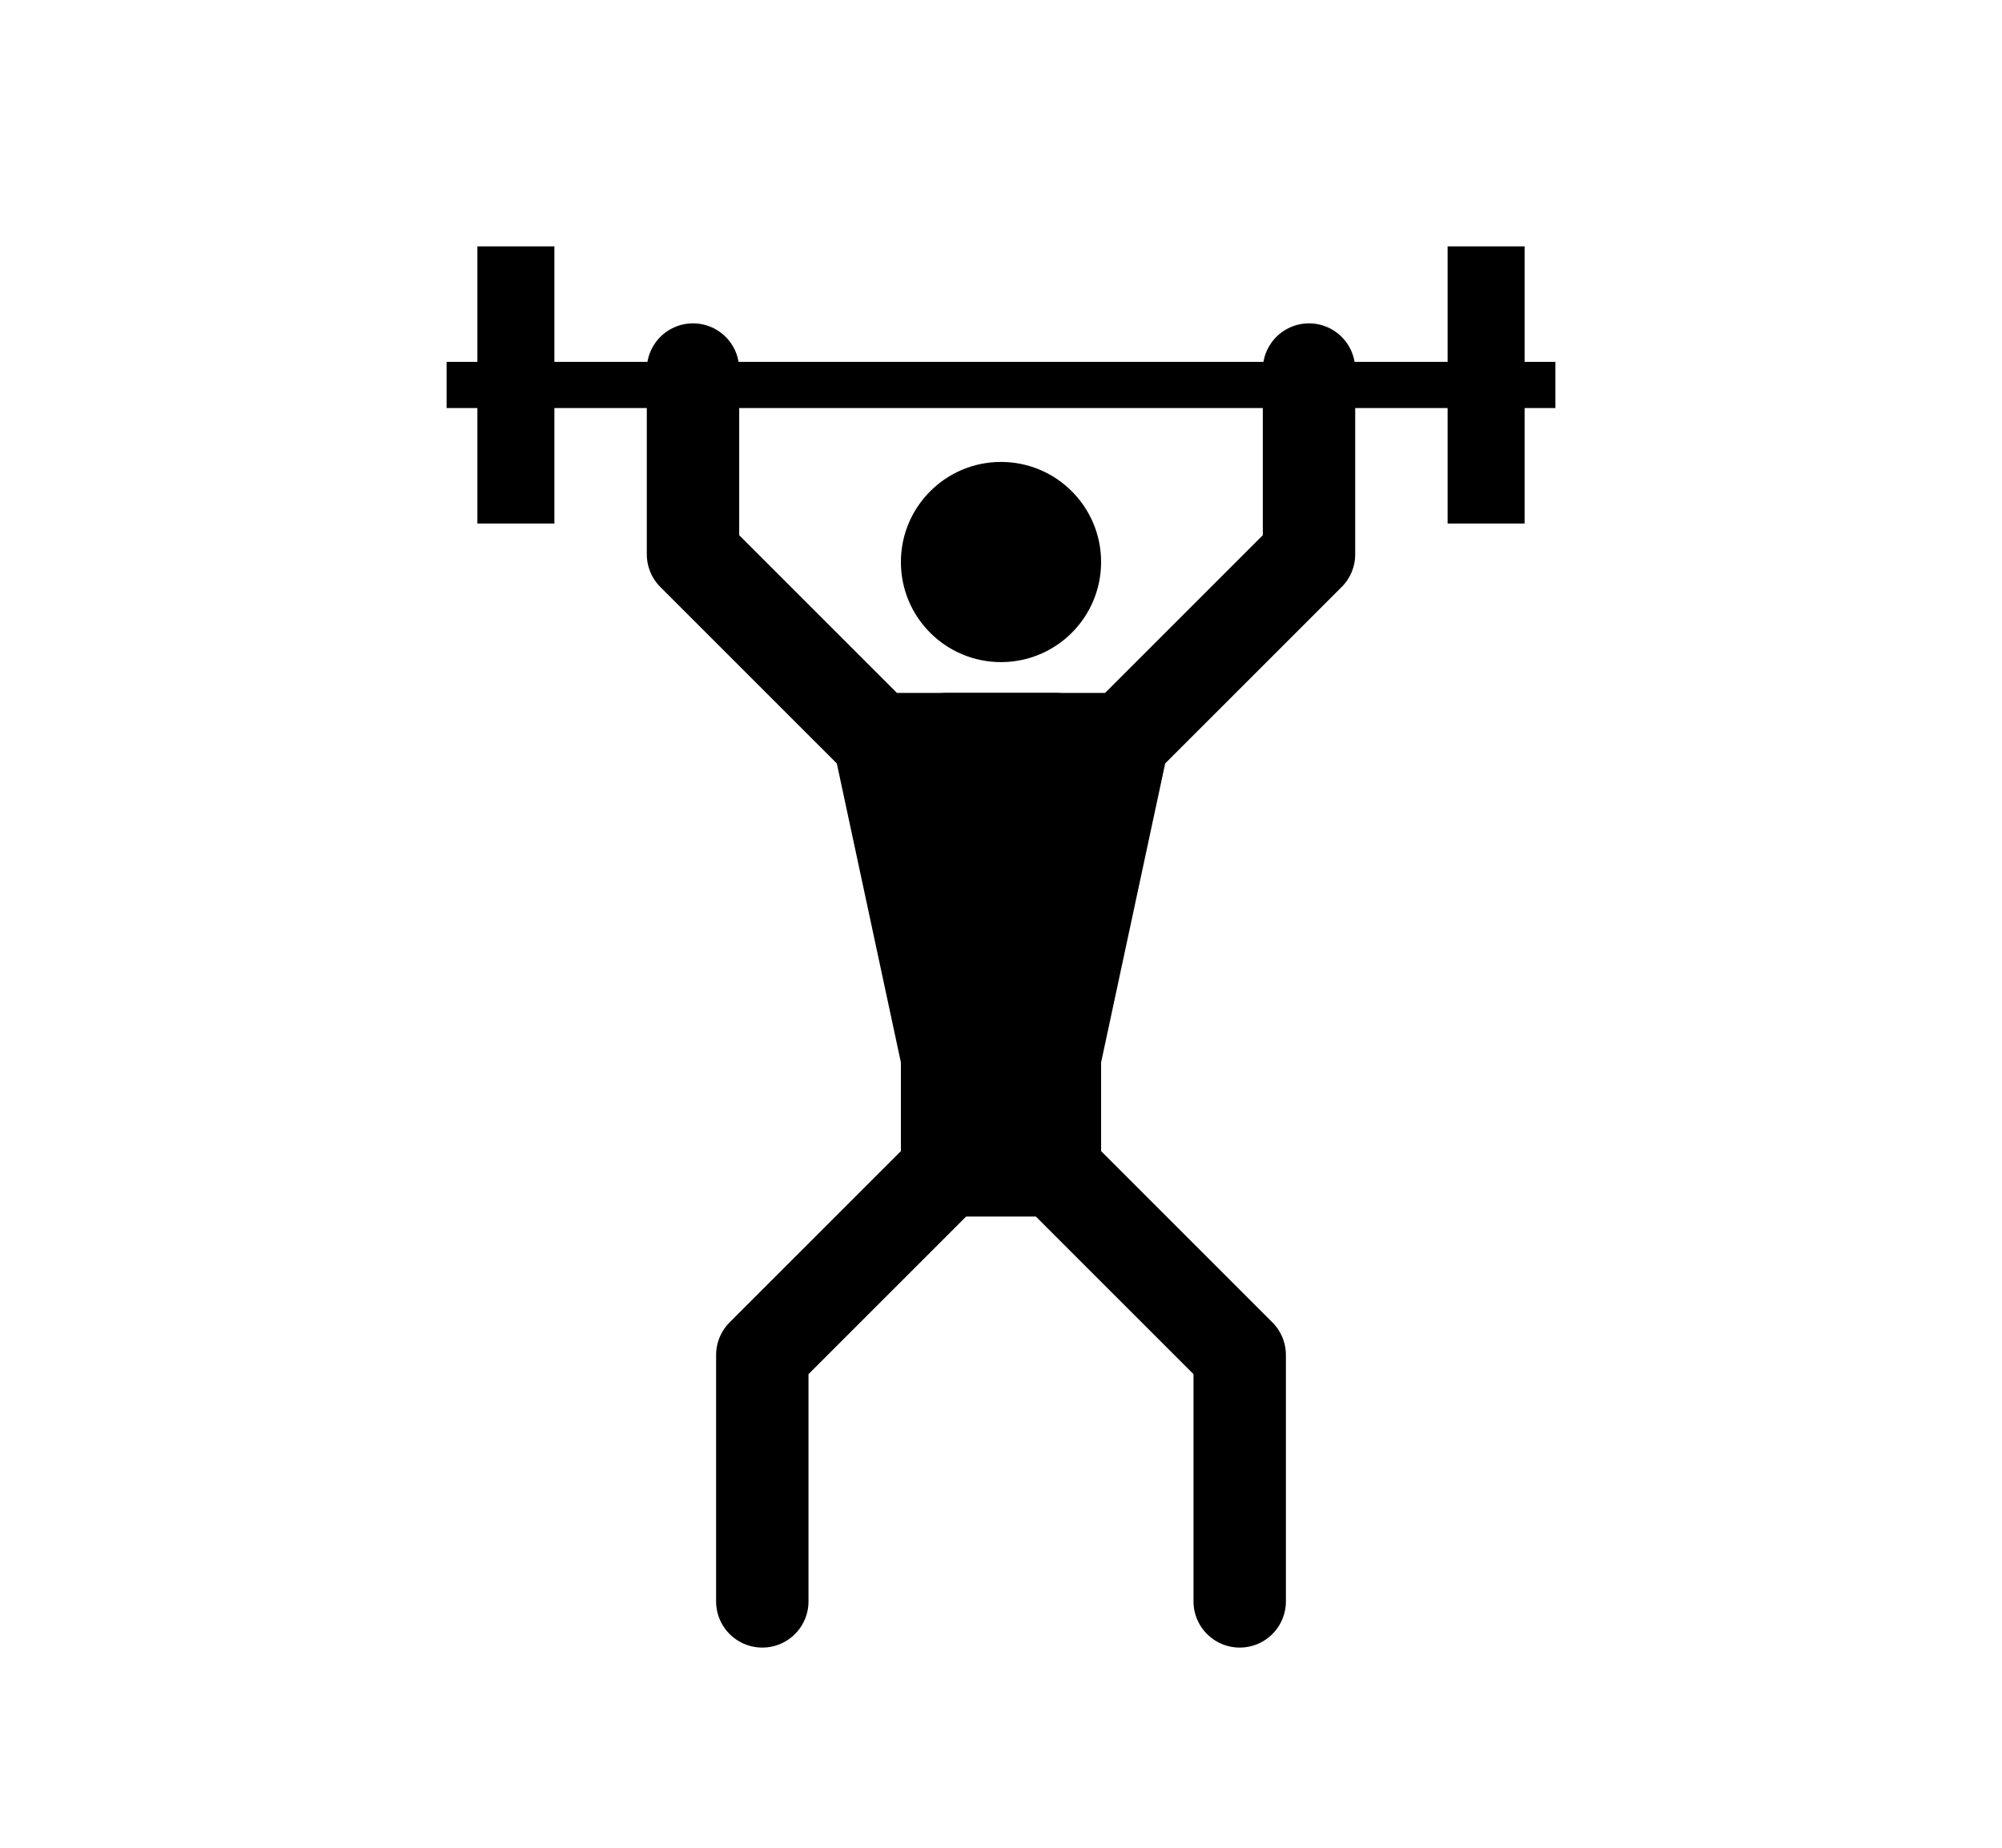
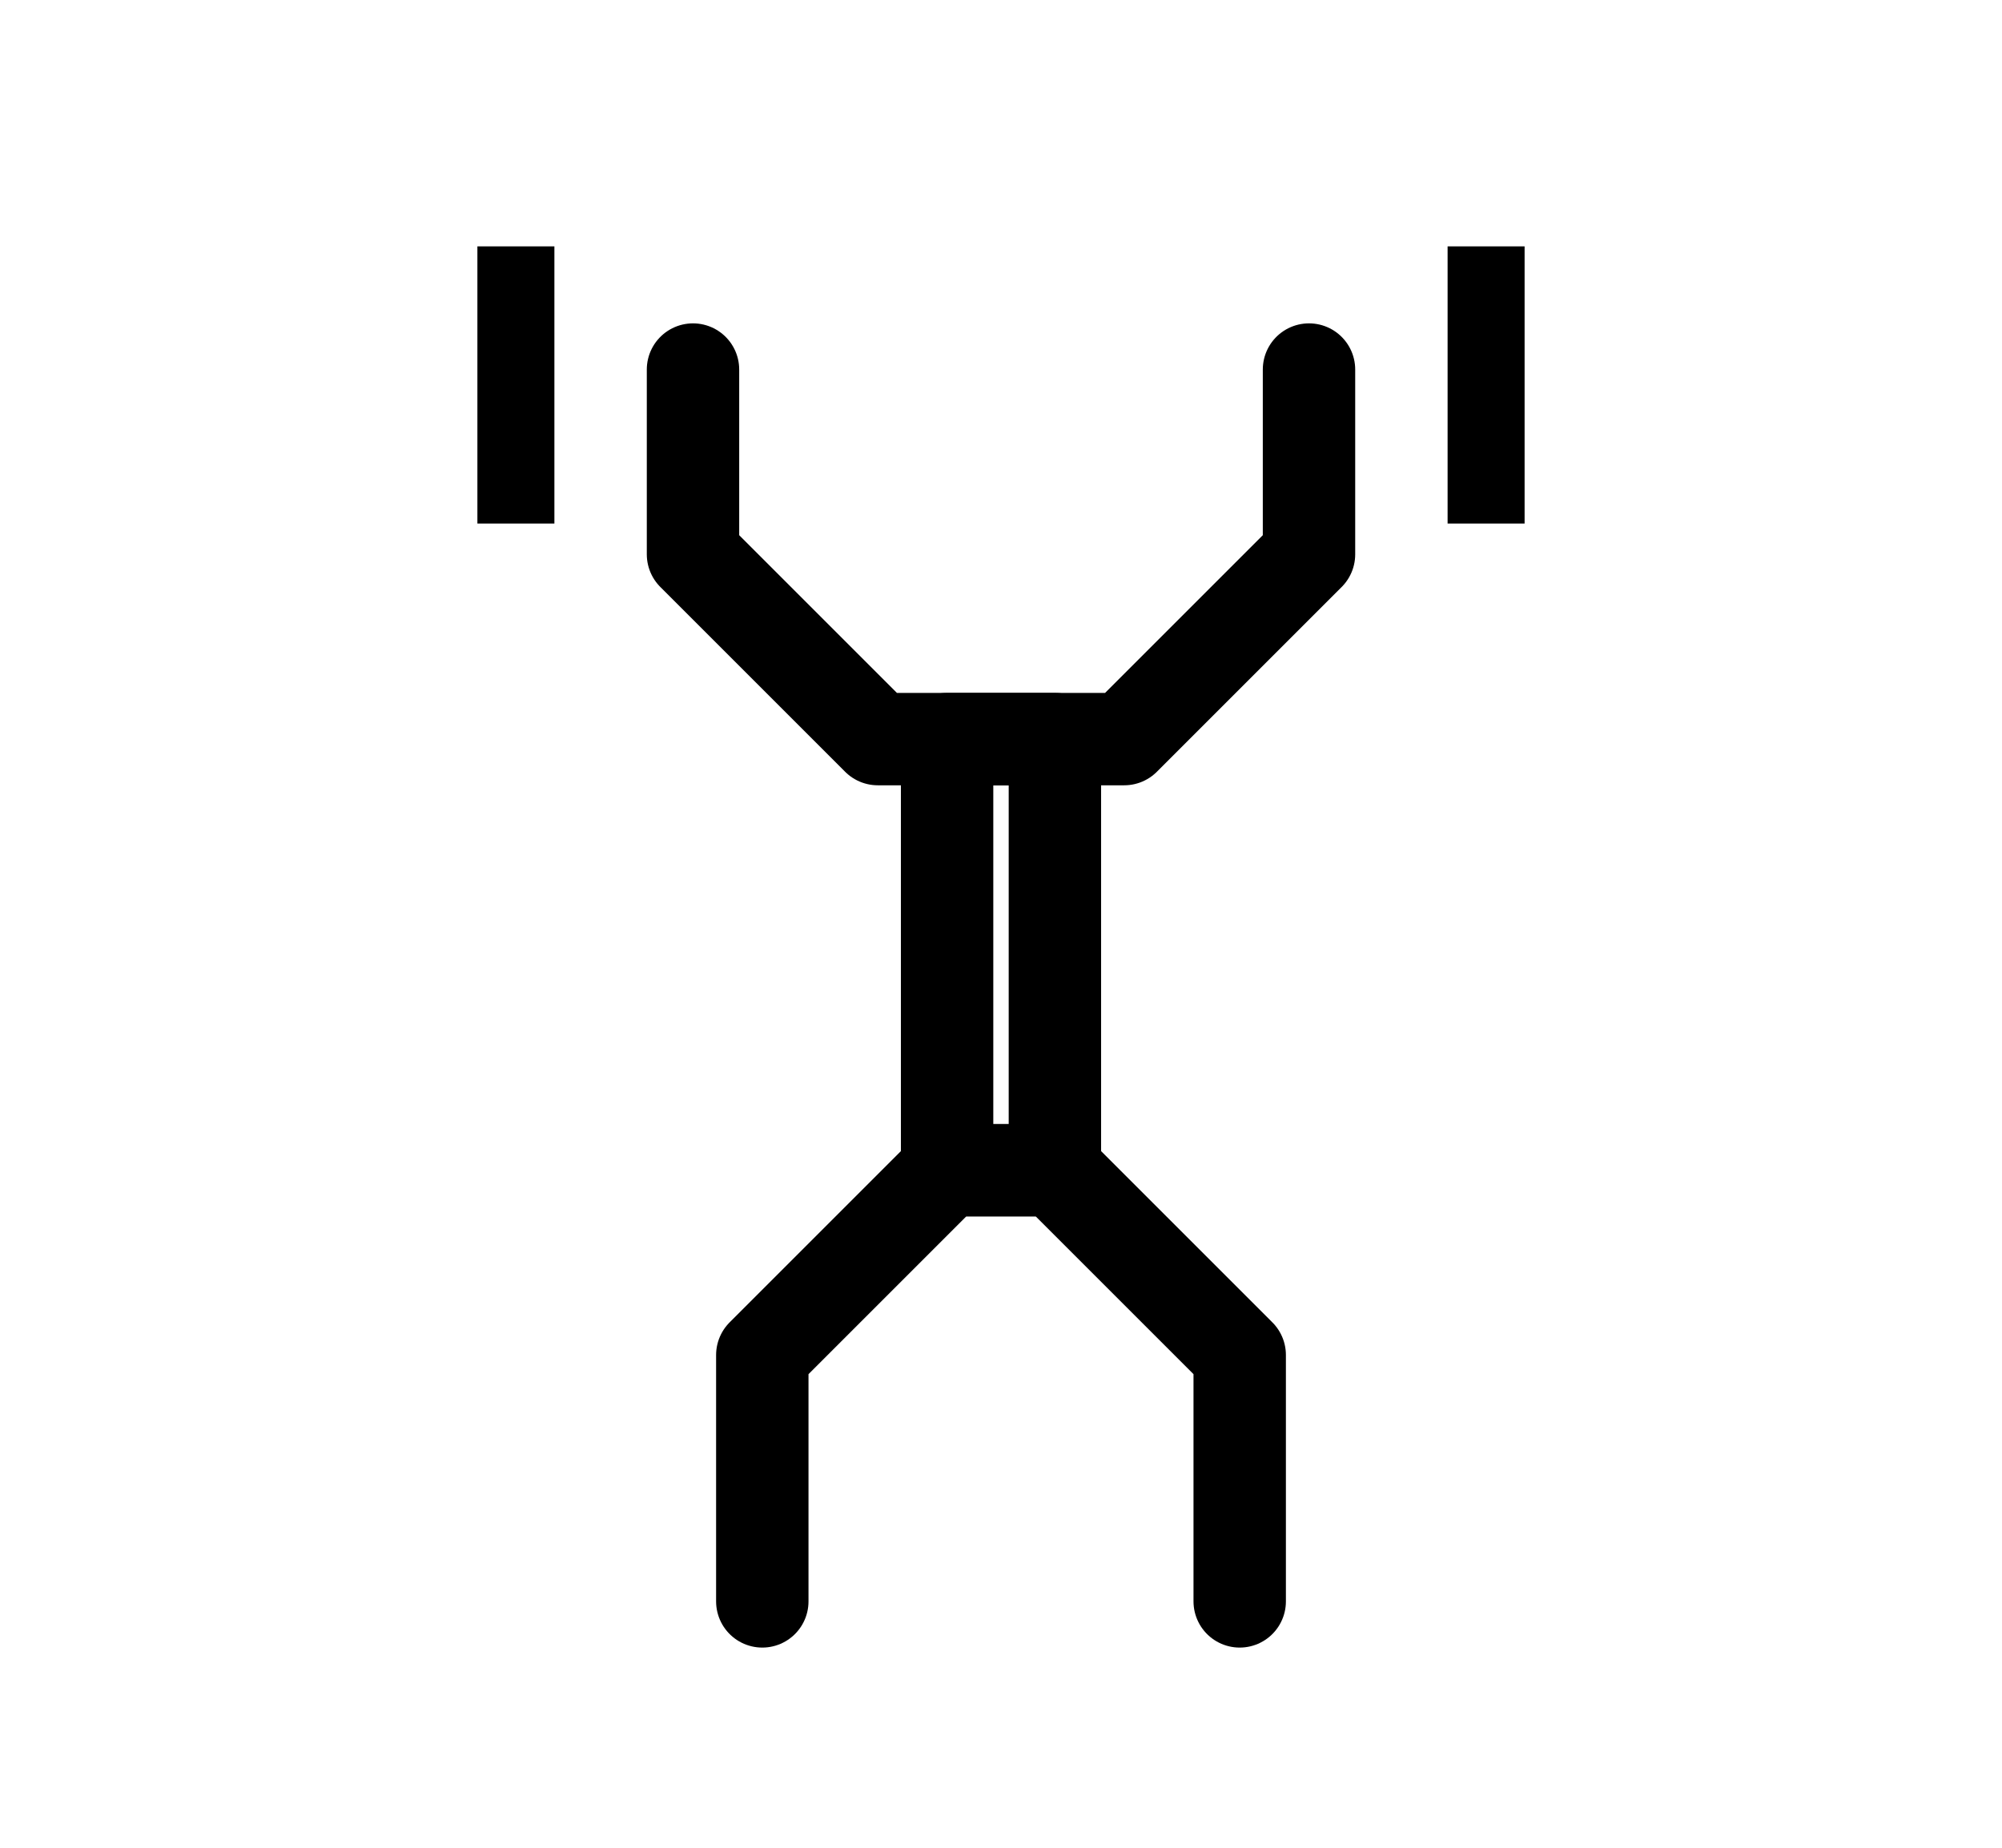
<svg xmlns="http://www.w3.org/2000/svg" version="1.1" id="Layer_1" x="0px" y="0px" width="1300px" height="1200px" viewBox="0 0 1300 1200" enable-background="new 0 0 1300 1200" xml:space="preserve">
-   <circle cx="650" cy="365" r="65" />
  <polyline fill="none" stroke="#000000" stroke-width="60" stroke-linecap="round" stroke-linejoin="round" stroke-miterlimit="10" points="  805,1040 805,880 685,760 615,760 495,880 495,1040 " />
  <rect x="615" y="480" fill="none" stroke="#000000" stroke-width="60" stroke-linecap="round" stroke-linejoin="round" stroke-miterlimit="10" width="70" height="280" />
-   <polygon points="700,760 760,480 540,480 600,760 " />
  <polyline fill="none" stroke="#000000" stroke-width="60" stroke-linecap="round" stroke-linejoin="round" stroke-miterlimit="10" points="  850,240 850,360 730,480 570,480 450,360 450,240 " />
-   <rect x="290" y="235" width="720" height="30" />
  <rect x="310" y="160" width="50" height="180" />
  <rect x="940" y="160" width="50" height="180" />
</svg>